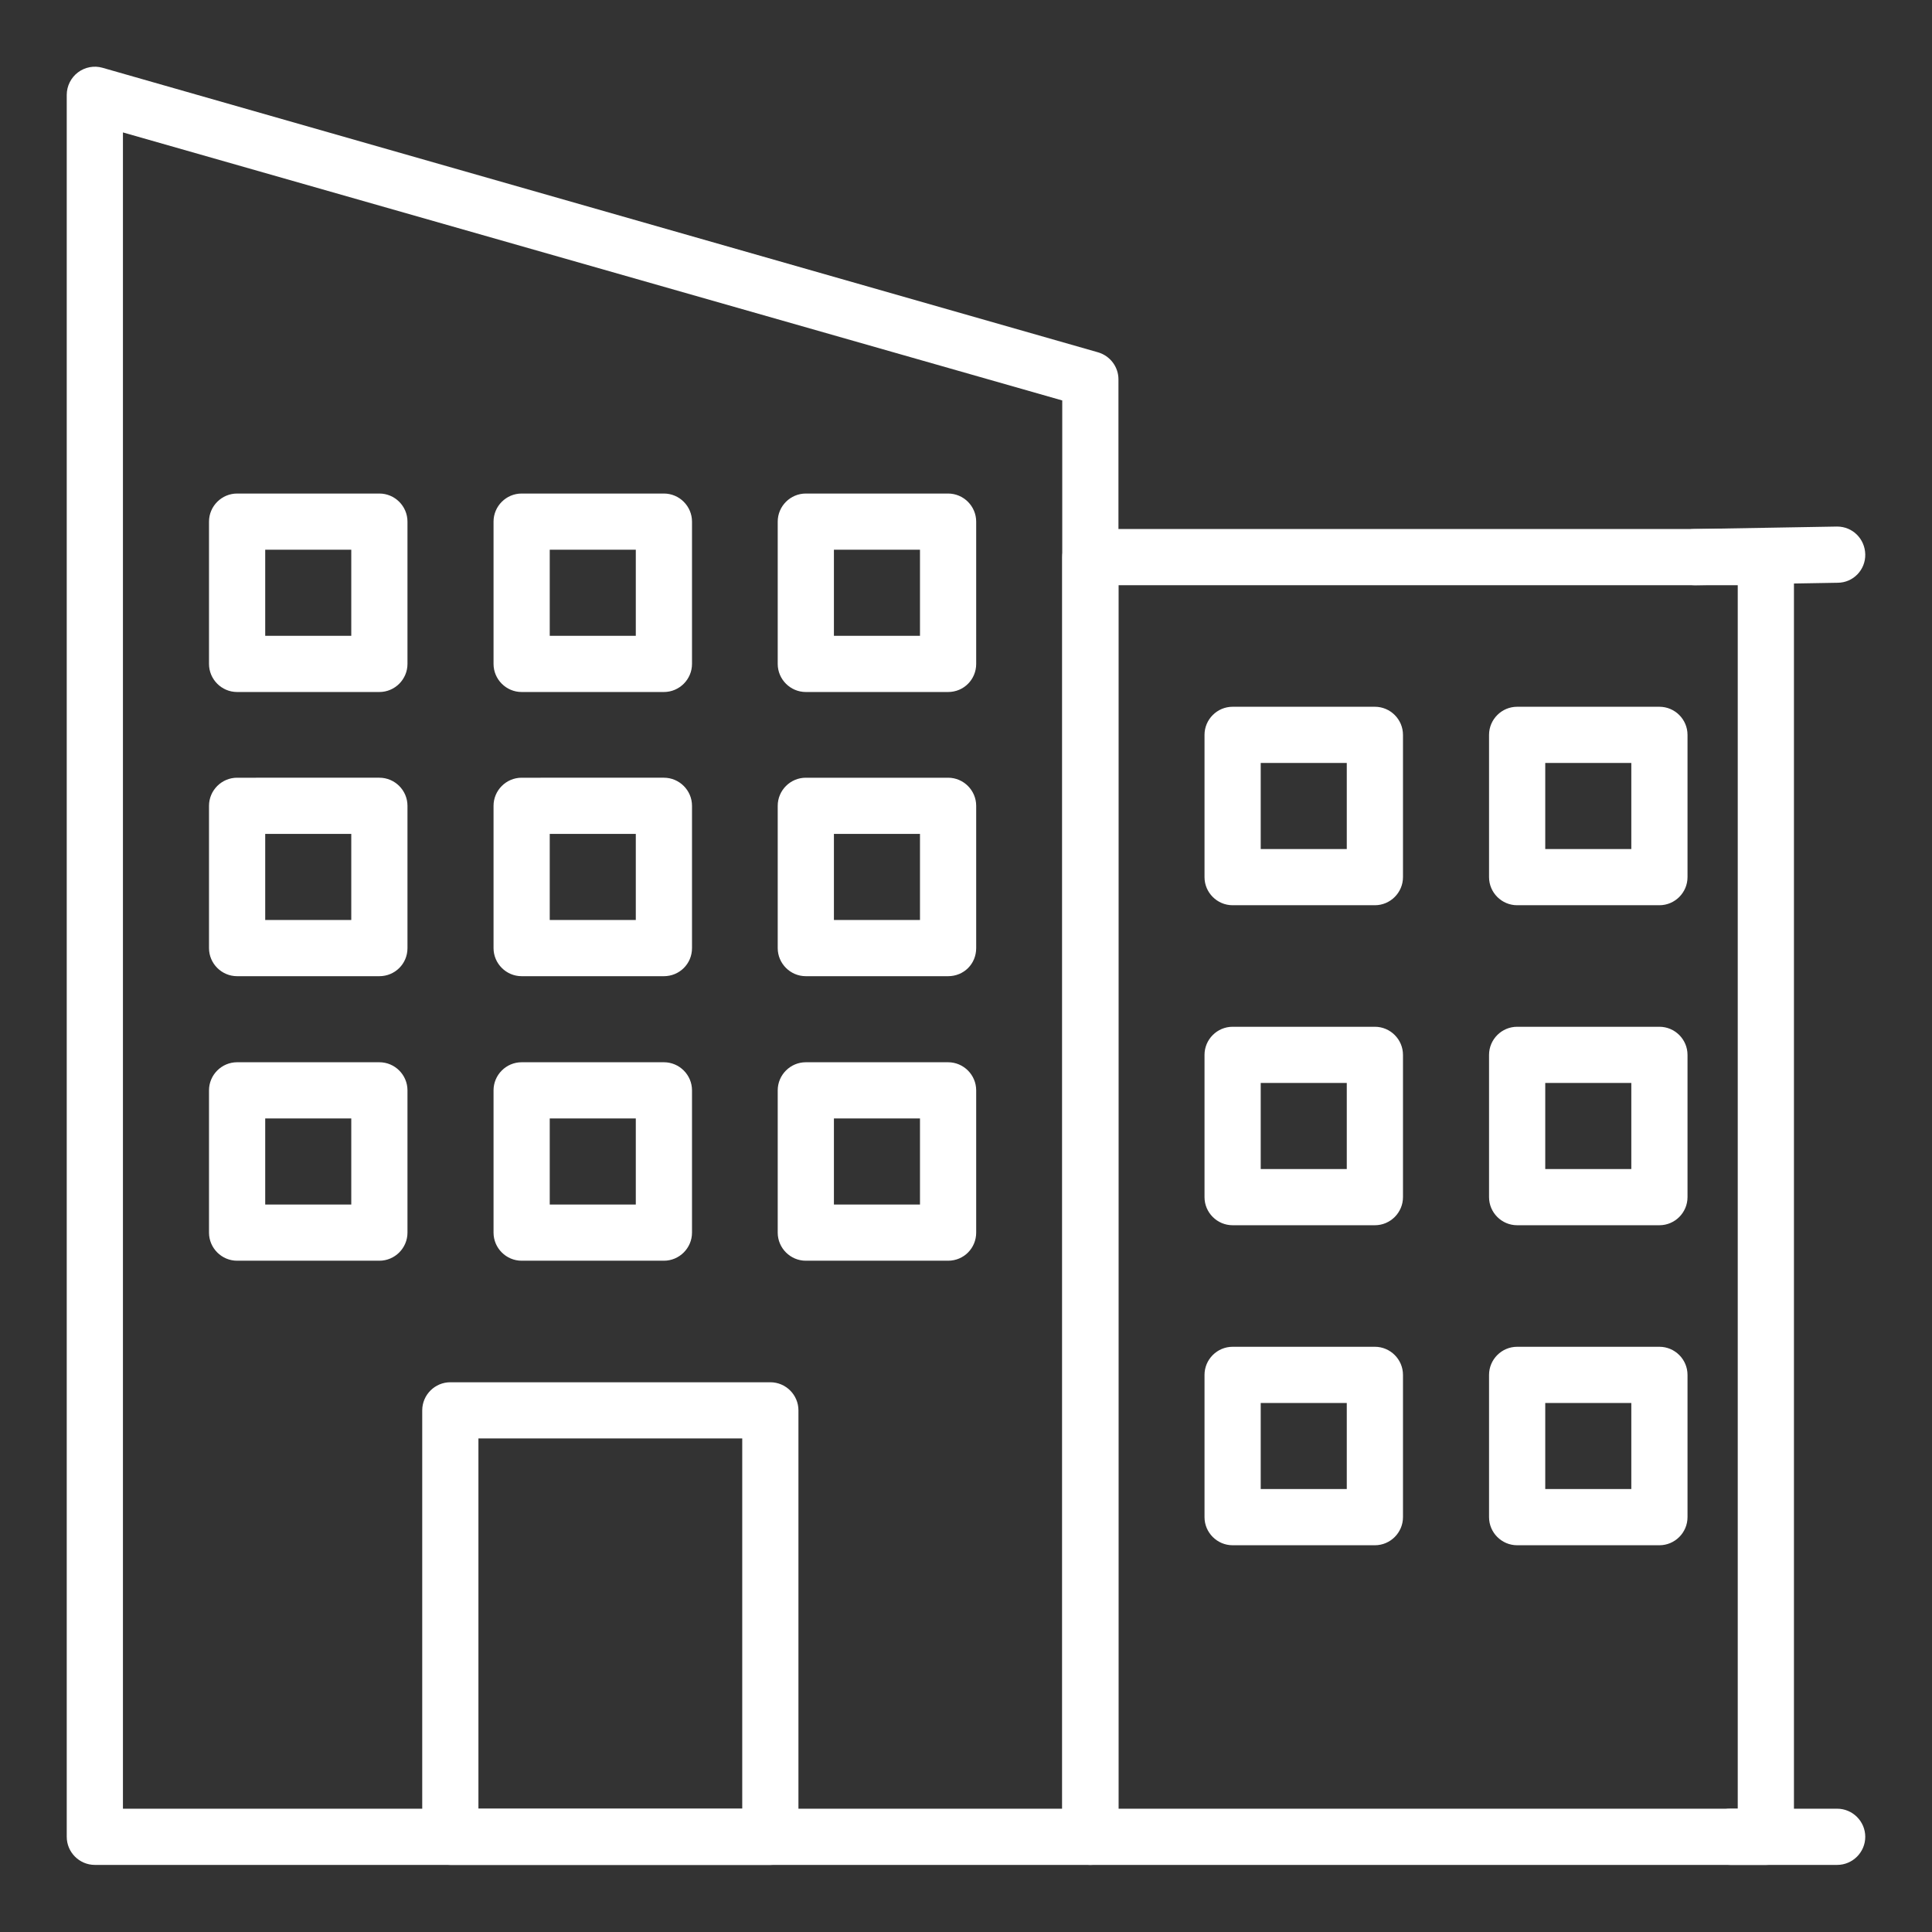
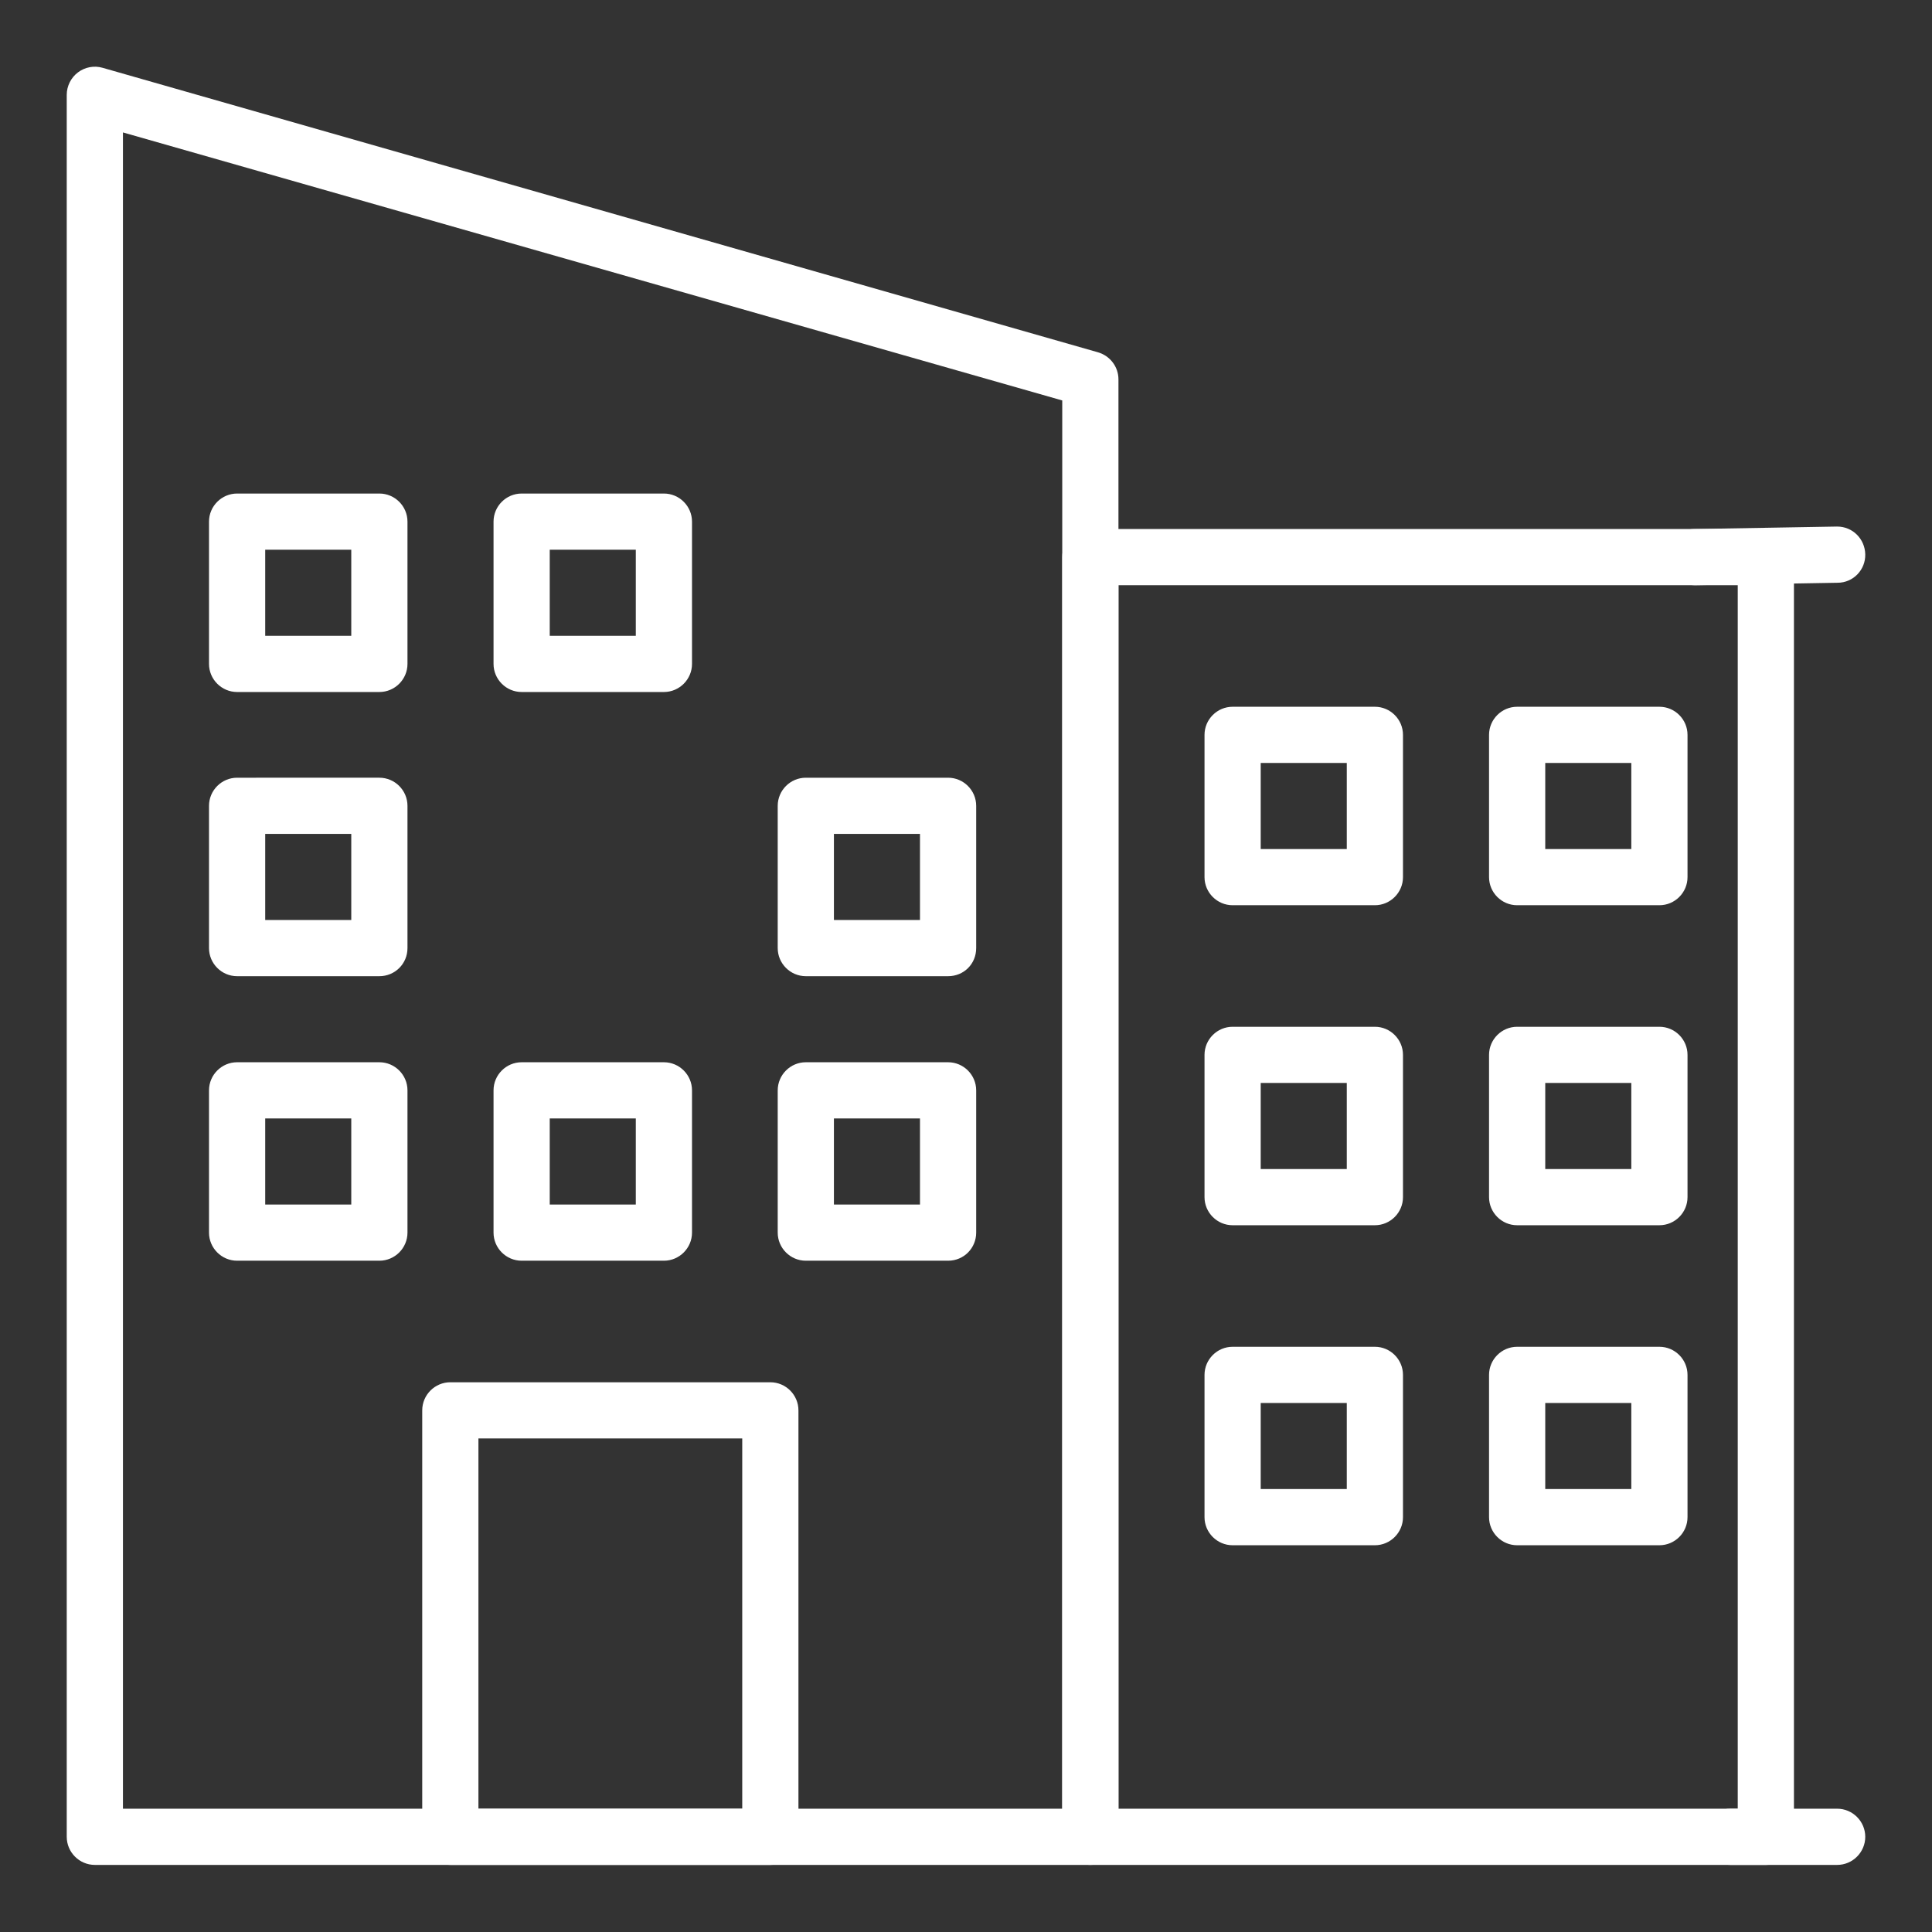
<svg xmlns="http://www.w3.org/2000/svg" version="1.1" id="Layer_1" x="0px" y="0px" viewBox="0 0 550 550" style="enable-background:new 0 0 550 550;" xml:space="preserve">
  <rect x="0" y="0" width="550" height="550" fill="#333333" stroke="none" />
  <style type="text/css">
	.st0{fill:#FFFFFF;}
</style>
  <g id="_x31_8119_-_Apartments">
    <g>
      <g>
        <path class="st0" d="M310.4,530.9H27c-4.4,0-8-3.6-8-8V27c0-2.5,1.2-4.9,3.2-6.4c2-1.5,4.6-2,7-1.3l283.4,81     c3.4,1,5.8,4.1,5.8,7.7v414.9C318.4,527.4,314.8,530.9,310.4,530.9L310.4,530.9z M35,514.9h267.4V114L35,37.7V514.9z" />
      </g>
      <g>
        <path class="st0" d="M502.8,530.9H310.4c-4.4,0-8-3.6-8-8V158.6c0-4.4,3.6-8,8-8h192.3c4.4,0,8,3.6,8,8v364.3     C510.8,527.4,507.2,530.9,502.8,530.9z M318.4,514.9h176.3V166.6H318.4V514.9z" />
      </g>
      <g>
        <path class="st0" d="M482.5,166.6c-4.4,0-7.9-3.5-8-7.9c-0.1-4.4,3.4-8.1,7.9-8.1l40.5-0.7c0,0,0.1,0,0.1,0c4.4,0,7.9,3.5,8,7.9     c0.1,4.4-3.4,8.1-7.9,8.1l-40.5,0.7C482.6,166.6,482.6,166.6,482.5,166.6L482.5,166.6z" />
      </g>
      <g>
        <path class="st0" d="M108,197H67.5c-4.4,0-8-3.6-8-8v-40.5c0-4.4,3.6-8,8-8H108c4.4,0,8,3.6,8,8V189C116,193.4,112.4,197,108,197     z M75.5,181H100v-24.5H75.5V181z" />
      </g>
      <g>
        <path class="st0" d="M189,197h-40.5c-4.4,0-8-3.6-8-8v-40.5c0-4.4,3.6-8,8-8H189c4.4,0,8,3.6,8,8V189     C197,193.4,193.4,197,189,197z M156.5,181H181v-24.5h-24.5V181z" />
      </g>
      <g>
-         <path class="st0" d="M269.9,197h-40.5c-4.4,0-8-3.6-8-8v-40.5c0-4.4,3.6-8,8-8h40.5c4.4,0,8,3.6,8,8V189     C277.9,193.4,274.4,197,269.9,197z M237.4,181h24.5v-24.5h-24.5V181z" />
-       </g>
+         </g>
      <g>
        <path class="st0" d="M108,277.9H67.5c-4.4,0-8-3.6-8-8v-40.5c0-4.4,3.6-8,8-8H108c4.4,0,8,3.6,8,8v40.5     C116,274.4,112.4,277.9,108,277.9z M75.5,261.9H100v-24.5H75.5V261.9z" />
      </g>
      <g>
-         <path class="st0" d="M189,277.9h-40.5c-4.4,0-8-3.6-8-8v-40.5c0-4.4,3.6-8,8-8H189c4.4,0,8,3.6,8,8v40.5     C197,274.4,193.4,277.9,189,277.9z M156.5,261.9H181v-24.5h-24.5V261.9z" />
-       </g>
+         </g>
      <g>
        <path class="st0" d="M269.9,277.9h-40.5c-4.4,0-8-3.6-8-8v-40.5c0-4.4,3.6-8,8-8h40.5c4.4,0,8,3.6,8,8v40.5     C277.9,274.4,274.4,277.9,269.9,277.9z M237.4,261.9h24.5v-24.5h-24.5V261.9z" />
      </g>
      <g>
        <path class="st0" d="M108,358.9H67.5c-4.4,0-8-3.6-8-8v-40.5c0-4.4,3.6-8,8-8H108c4.4,0,8,3.6,8,8v40.5     C116,355.3,112.4,358.9,108,358.9z M75.5,342.9H100v-24.5H75.5V342.9z" />
      </g>
      <g>
        <path class="st0" d="M189,358.9h-40.5c-4.4,0-8-3.6-8-8v-40.5c0-4.4,3.6-8,8-8H189c4.4,0,8,3.6,8,8v40.5     C197,355.3,193.4,358.9,189,358.9z M156.5,342.9H181v-24.5h-24.5V342.9z" />
      </g>
      <g>
        <path class="st0" d="M269.9,358.9h-40.5c-4.4,0-8-3.6-8-8v-40.5c0-4.4,3.6-8,8-8h40.5c4.4,0,8,3.6,8,8v40.5     C277.9,355.3,274.4,358.9,269.9,358.9z M237.4,342.9h24.5v-24.5h-24.5V342.9z" />
      </g>
      <g>
        <path class="st0" d="M391.4,257.7h-40.5c-4.4,0-8-3.6-8-8v-40.5c0-4.4,3.6-8,8-8h40.5c4.4,0,8,3.6,8,8v40.5     C399.4,254.1,395.8,257.7,391.4,257.7z M358.9,241.7h24.5v-24.5h-24.5V241.7z" />
      </g>
      <g>
        <path class="st0" d="M472.4,257.7h-40.5c-4.4,0-8-3.6-8-8v-40.5c0-4.4,3.6-8,8-8h40.5c4.4,0,8,3.6,8,8v40.5     C480.4,254.1,476.8,257.7,472.4,257.7z M439.9,241.7h24.5v-24.5h-24.5V241.7z" />
      </g>
      <g>
        <path class="st0" d="M391.4,348.8h-40.5c-4.4,0-8-3.6-8-8v-40.5c0-4.4,3.6-8,8-8h40.5c4.4,0,8,3.6,8,8v40.5     C399.4,345.2,395.8,348.8,391.4,348.8z M358.9,332.8h24.5v-24.5h-24.5V332.8z" />
      </g>
      <g>
        <path class="st0" d="M472.4,348.8h-40.5c-4.4,0-8-3.6-8-8v-40.5c0-4.4,3.6-8,8-8h40.5c4.4,0,8,3.6,8,8v40.5     C480.4,345.2,476.8,348.8,472.4,348.8z M439.9,332.8h24.5v-24.5h-24.5V332.8z" />
      </g>
      <g>
        <path class="st0" d="M391.4,439.9h-40.5c-4.4,0-8-3.6-8-8v-40.5c0-4.4,3.6-8,8-8h40.5c4.4,0,8,3.6,8,8v40.5     C399.4,436.3,395.8,439.9,391.4,439.9z M358.9,423.9h24.5v-24.5h-24.5V423.9z" />
      </g>
      <g>
        <path class="st0" d="M472.4,439.9h-40.5c-4.4,0-8-3.6-8-8v-40.5c0-4.4,3.6-8,8-8h40.5c4.4,0,8,3.6,8,8v40.5     C480.4,436.3,476.8,439.9,472.4,439.9z M439.9,423.9h24.5v-24.5h-24.5V423.9z" />
      </g>
      <g>
        <path class="st0" d="M219.3,530.9h-91.1c-4.4,0-8-3.6-8-8V401.5c0-4.4,3.6-8,8-8h91.1c4.4,0,8,3.6,8,8v121.4     C227.3,527.4,223.7,530.9,219.3,530.9z M136.2,514.9h75.1V409.5h-75.1V514.9z" />
      </g>
      <g>
        <path class="st0" d="M523,530.9h-30.4c-4.4,0-8-3.6-8-8s3.6-8,8-8H523c4.4,0,8,3.6,8,8S527.4,530.9,523,530.9z" />
      </g>
    </g>
  </g>
</svg>